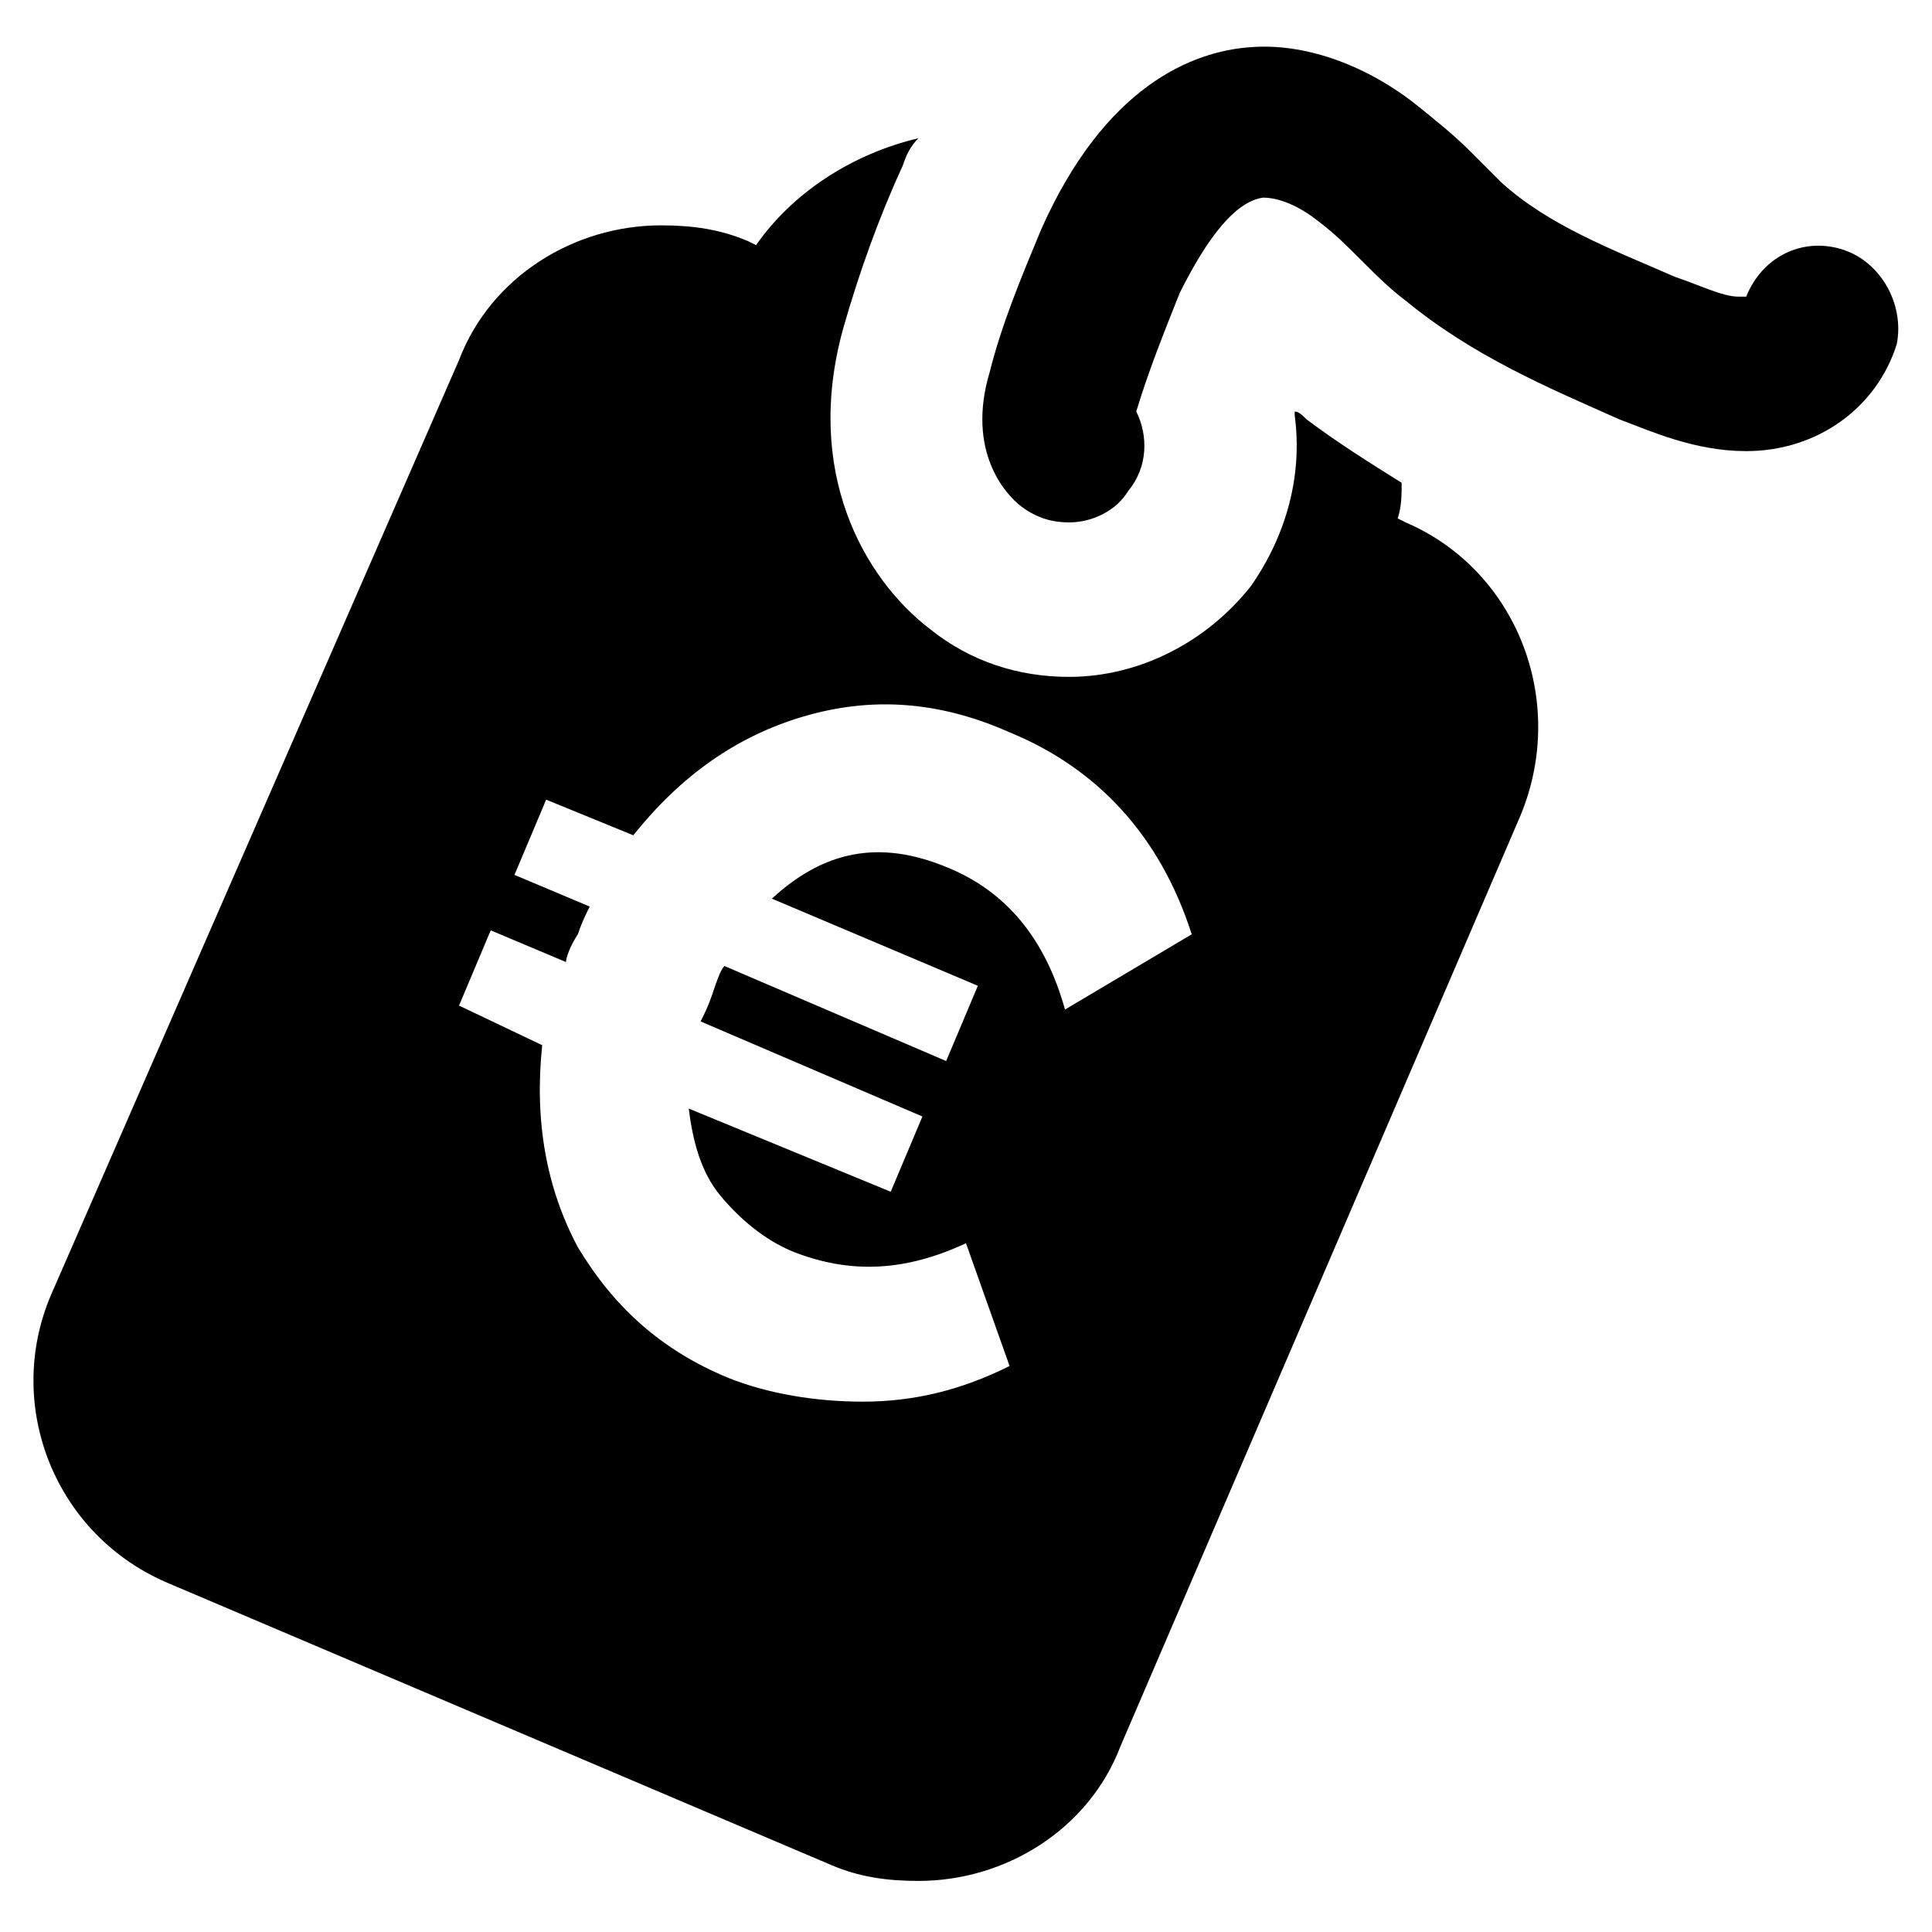
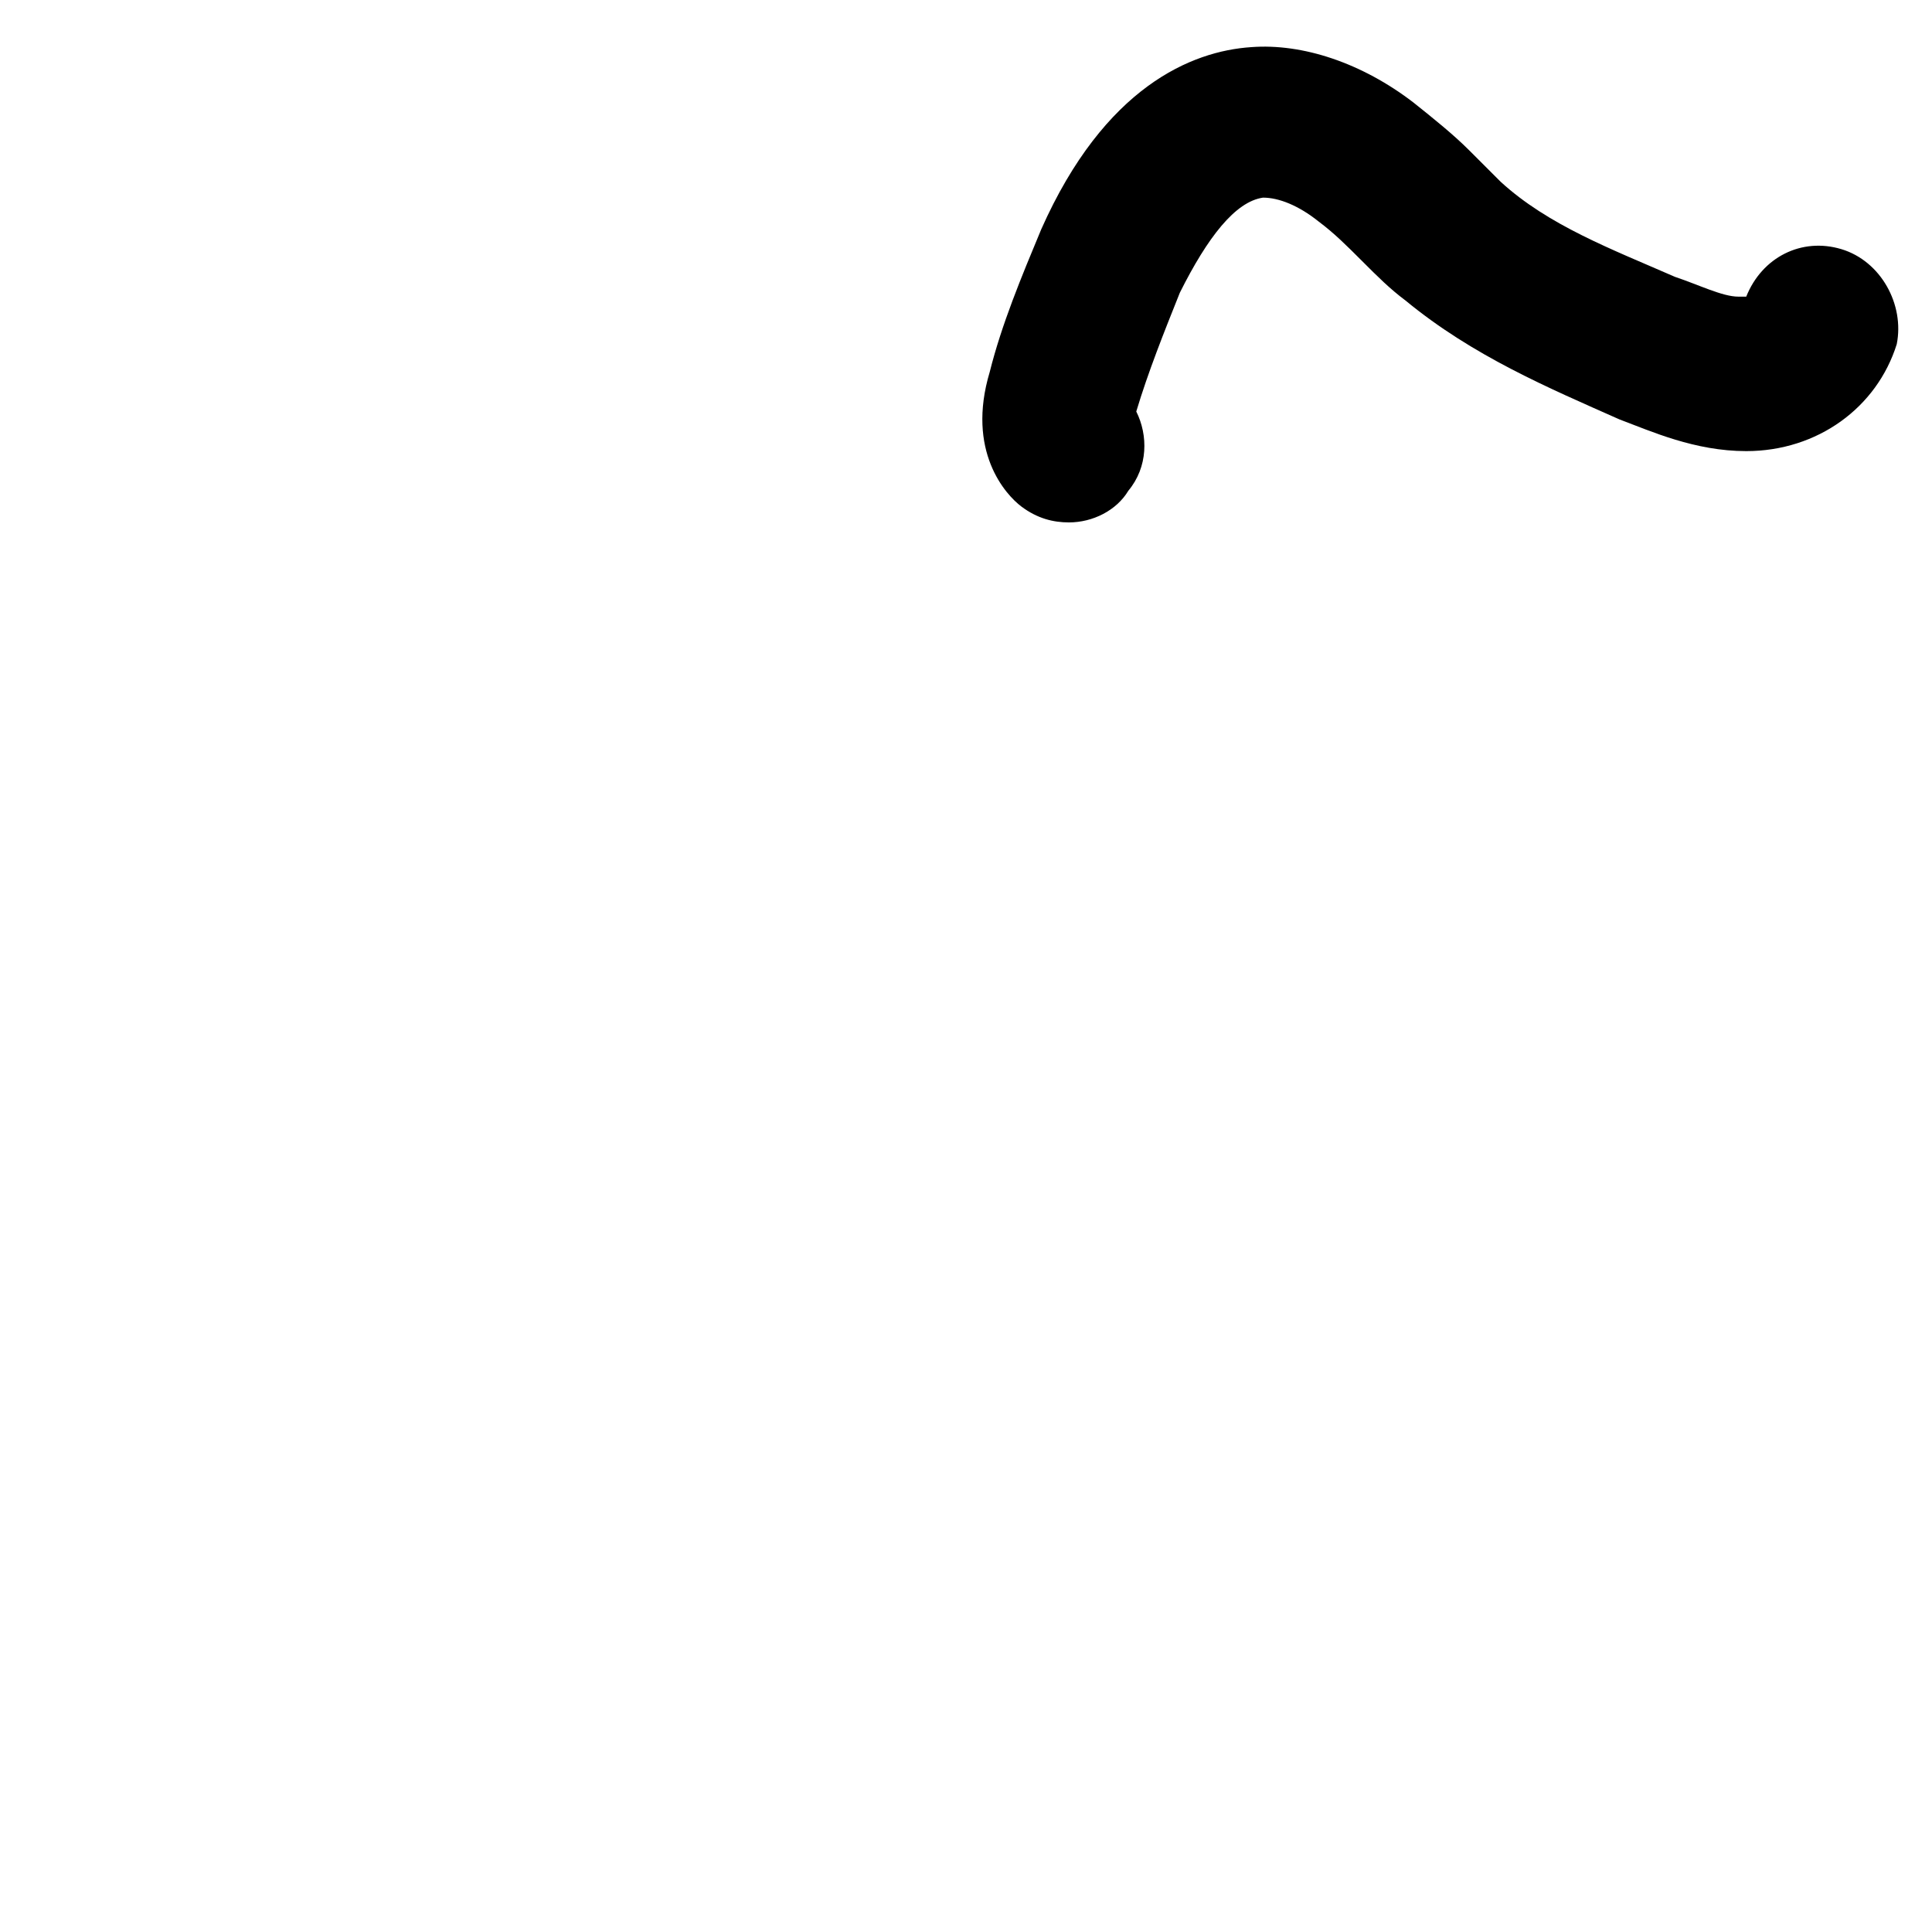
<svg xmlns="http://www.w3.org/2000/svg" fill="#000000" width="800px" height="800px" version="1.1" viewBox="144 144 512 512">
  <g>
-     <path d="m516.5 282.44-2.098-1.051c1.051-3.148 1.051-6.297 1.051-9.445-8.398-5.246-16.793-10.496-25.191-16.793-1.051-1.051-2.098-2.098-3.148-2.098v1.051c2.098 15.742-2.098 31.488-11.547 45.133-11.547 14.695-29.391 24.141-48.281 24.141-13.645 0-26.238-4.199-36.734-12.594-17.844-13.645-33.586-41.984-23.09-79.77 4.199-14.695 9.445-29.391 15.742-43.035 1.051-3.148 2.098-5.246 4.199-7.348-17.844 4.199-33.586 14.695-43.035 28.34l-2.098-1.051c-7.348-3.148-14.695-4.199-23.09-4.199-23.09 0-45.133 13.645-53.531 35.688l-108.11 247.71c-12.594 29.391 1.051 64.027 31.488 76.621l175.29 74.523c7.348 3.148 14.695 4.199 23.09 4.199 23.09 0 45.133-13.645 53.531-35.688l106.01-246.66c12.598-30.438-1.047-65.074-30.438-77.672zm-90.266 129.1c-5.246-18.895-15.742-31.488-31.488-37.785-17.844-7.348-32.539-4.199-46.184 8.398l54.578 23.09-8.398 19.941-58.773-25.188c-1.051 1.051-2.098 4.199-3.148 7.348-1.051 3.148-2.098 5.246-3.148 7.348l58.777 25.191-8.398 19.941-53.531-22.043c1.051 8.398 3.148 16.793 8.398 23.09 5.246 6.297 11.547 11.547 18.895 14.695 15.742 6.297 30.438 5.246 46.184-2.098l11.547 32.539c-12.594 6.297-25.191 9.445-38.836 9.445-12.594 0-25.191-2.098-35.688-6.297-17.844-7.348-30.438-18.895-39.887-34.637-8.398-15.742-11.547-33.586-9.445-53.531l-22.043-10.496 8.398-19.941 19.941 8.398c0-1.051 1.051-4.199 3.148-7.348 1.051-3.148 2.098-5.246 3.148-7.348l-19.941-8.398 8.398-19.941 23.09 9.445c12.594-15.742 27.289-26.238 45.133-31.488 17.844-5.246 35.688-4.199 54.578 4.199 23.09 9.445 39.887 27.289 48.281 53.531z" />
    <path d="m631.96 210.02c-10.496-3.148-20.992 2.098-25.191 12.594h-2.098c-4.199 0-10.496-3.148-16.793-5.246-16.793-7.348-33.586-13.645-46.184-25.191-2.098-2.098-5.25-5.246-8.398-8.395-4.199-4.199-9.445-8.398-14.695-12.594-13.645-10.496-29.391-15.742-43.035-14.695-15.742 1.051-38.836 10.496-55.629 48.281-5.246 12.594-10.496 25.191-13.645 37.785-6.297 20.992 4.199 32.539 8.398 35.688 4.199 3.148 8.398 4.199 12.594 4.199 6.297 0 12.594-3.148 15.742-8.398 5.246-6.297 5.246-14.695 2.098-20.992 3.148-10.496 7.348-20.992 11.547-31.488 7.348-14.695 14.695-24.141 22.043-25.191 4.199 0 9.445 2.098 14.695 6.297 4.199 3.148 7.348 6.297 11.547 10.496s7.348 7.348 11.547 10.496c17.844 14.695 37.785 23.09 56.68 31.488 8.398 3.148 19.941 8.398 33.586 8.398 18.895 0 34.637-11.547 39.887-28.34 2.098-10.496-4.199-22.043-14.695-25.191z" />
  </g>
</svg>